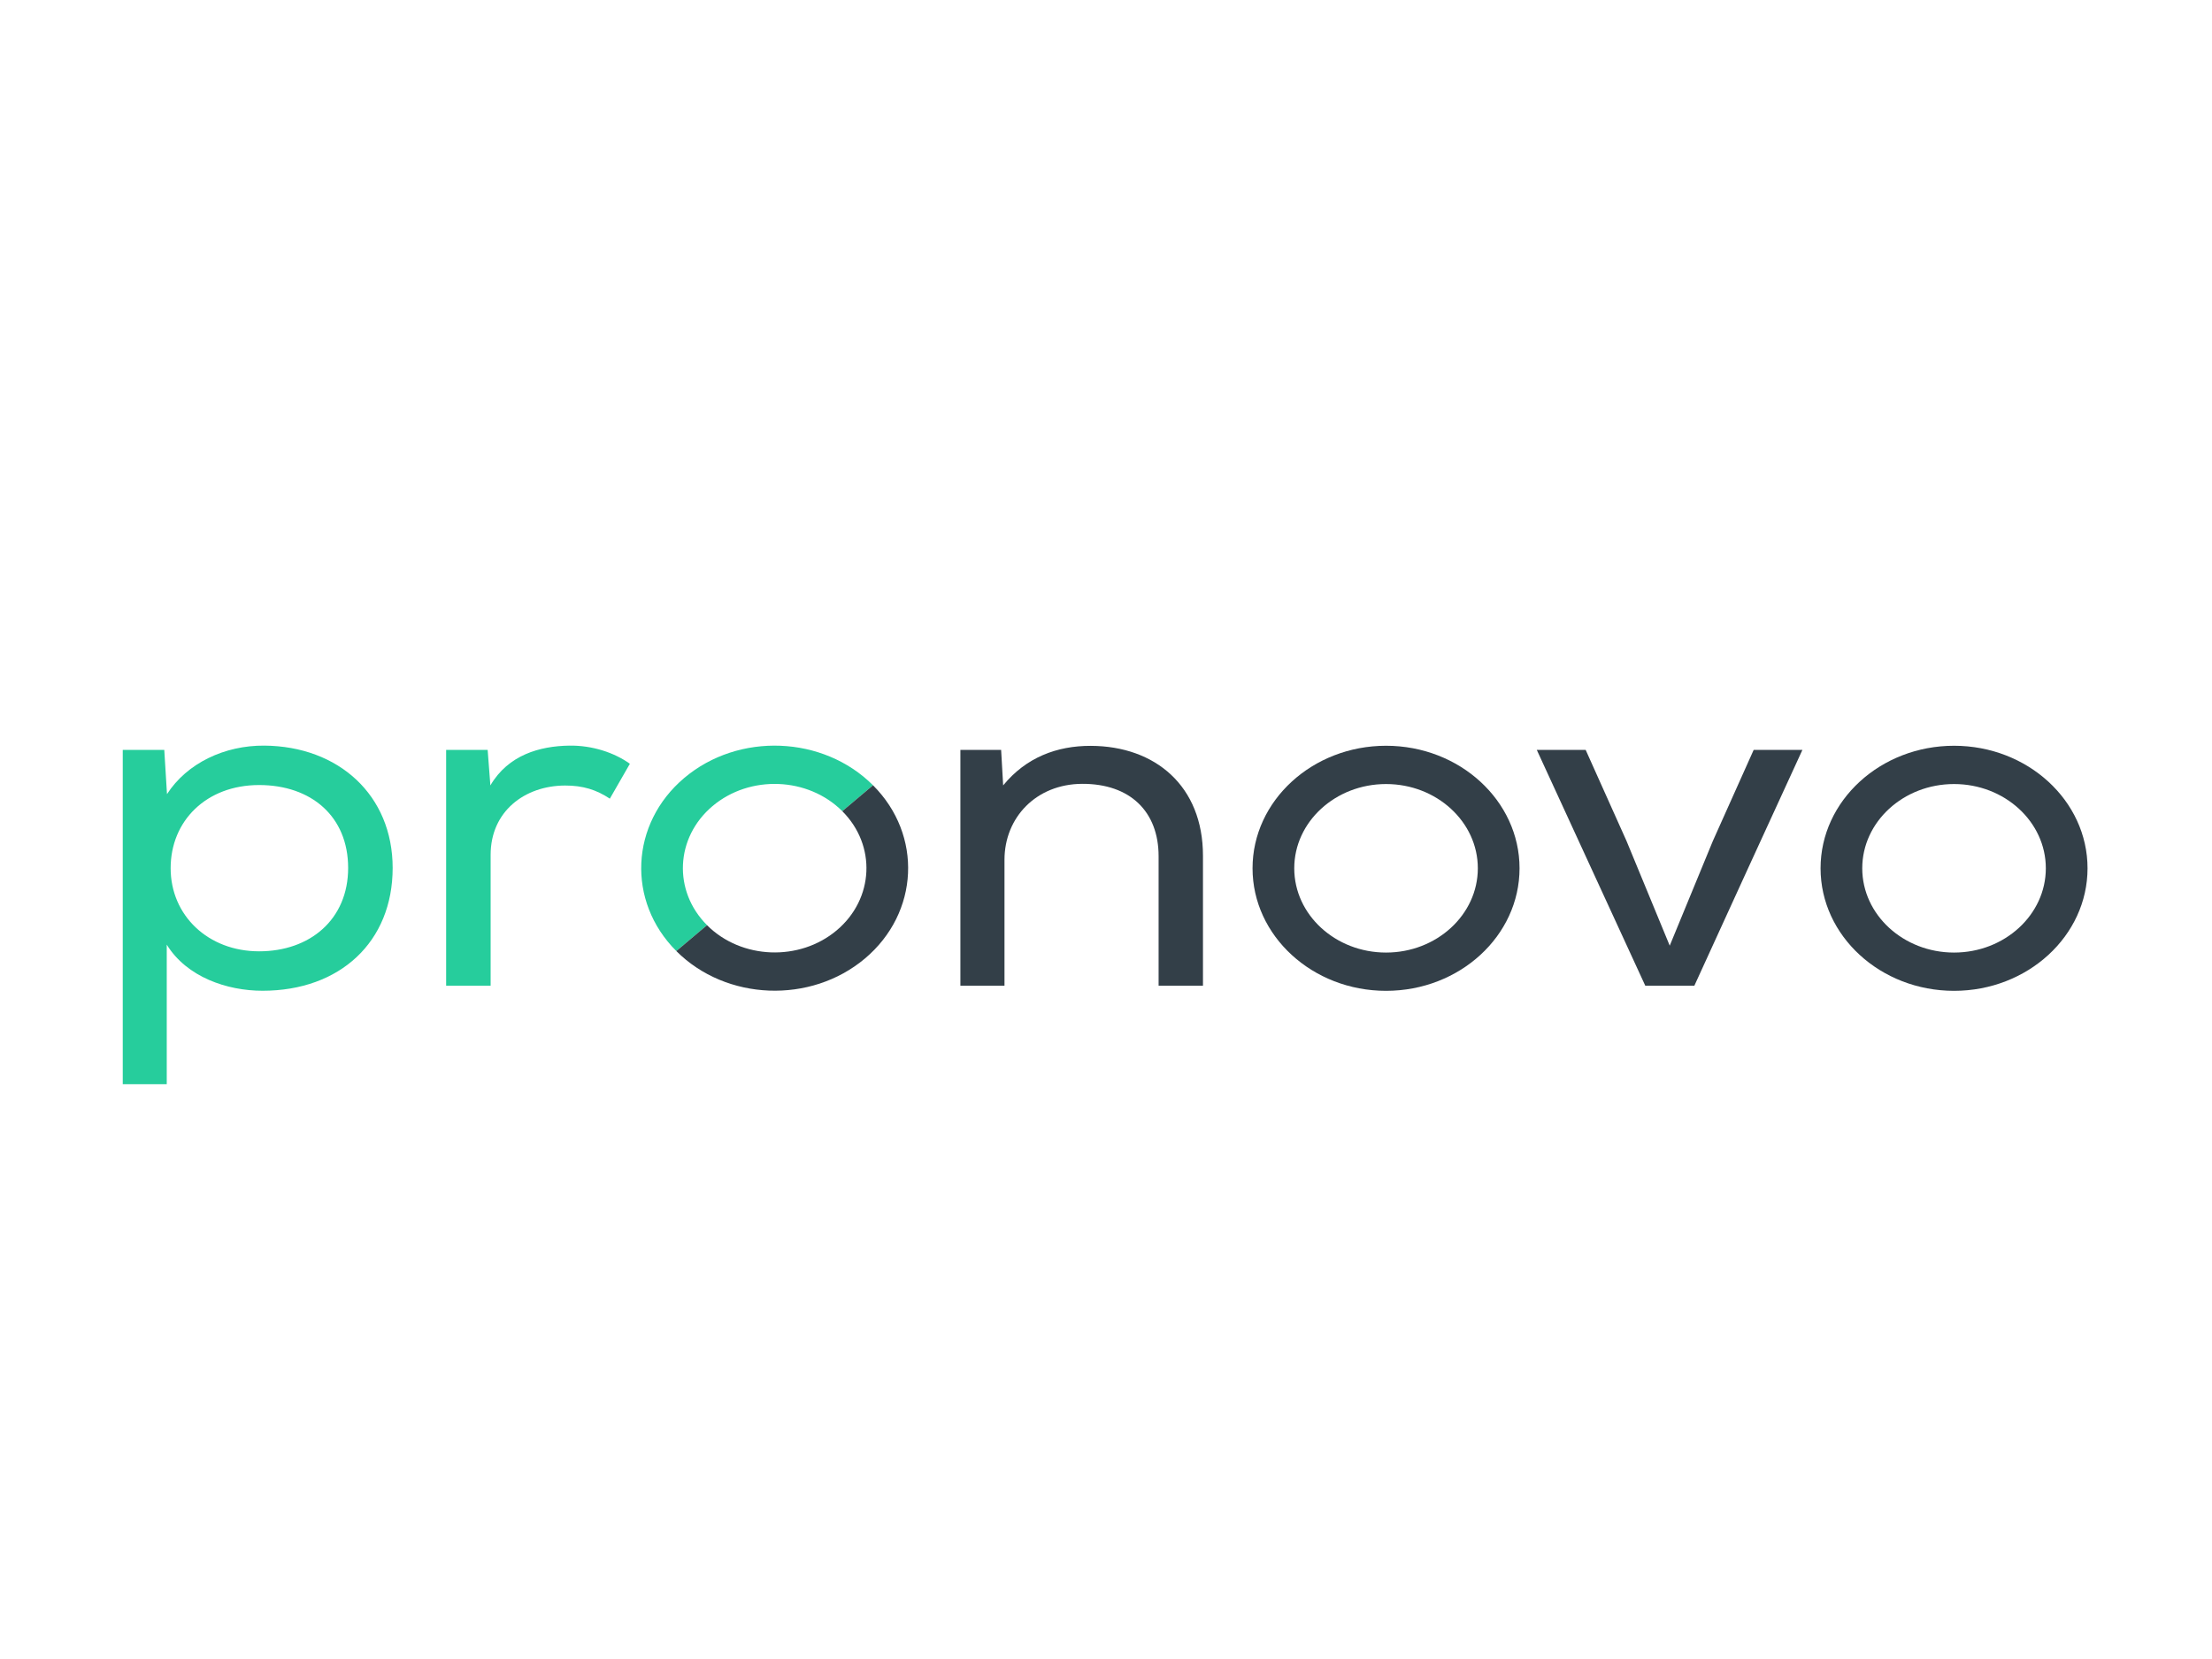
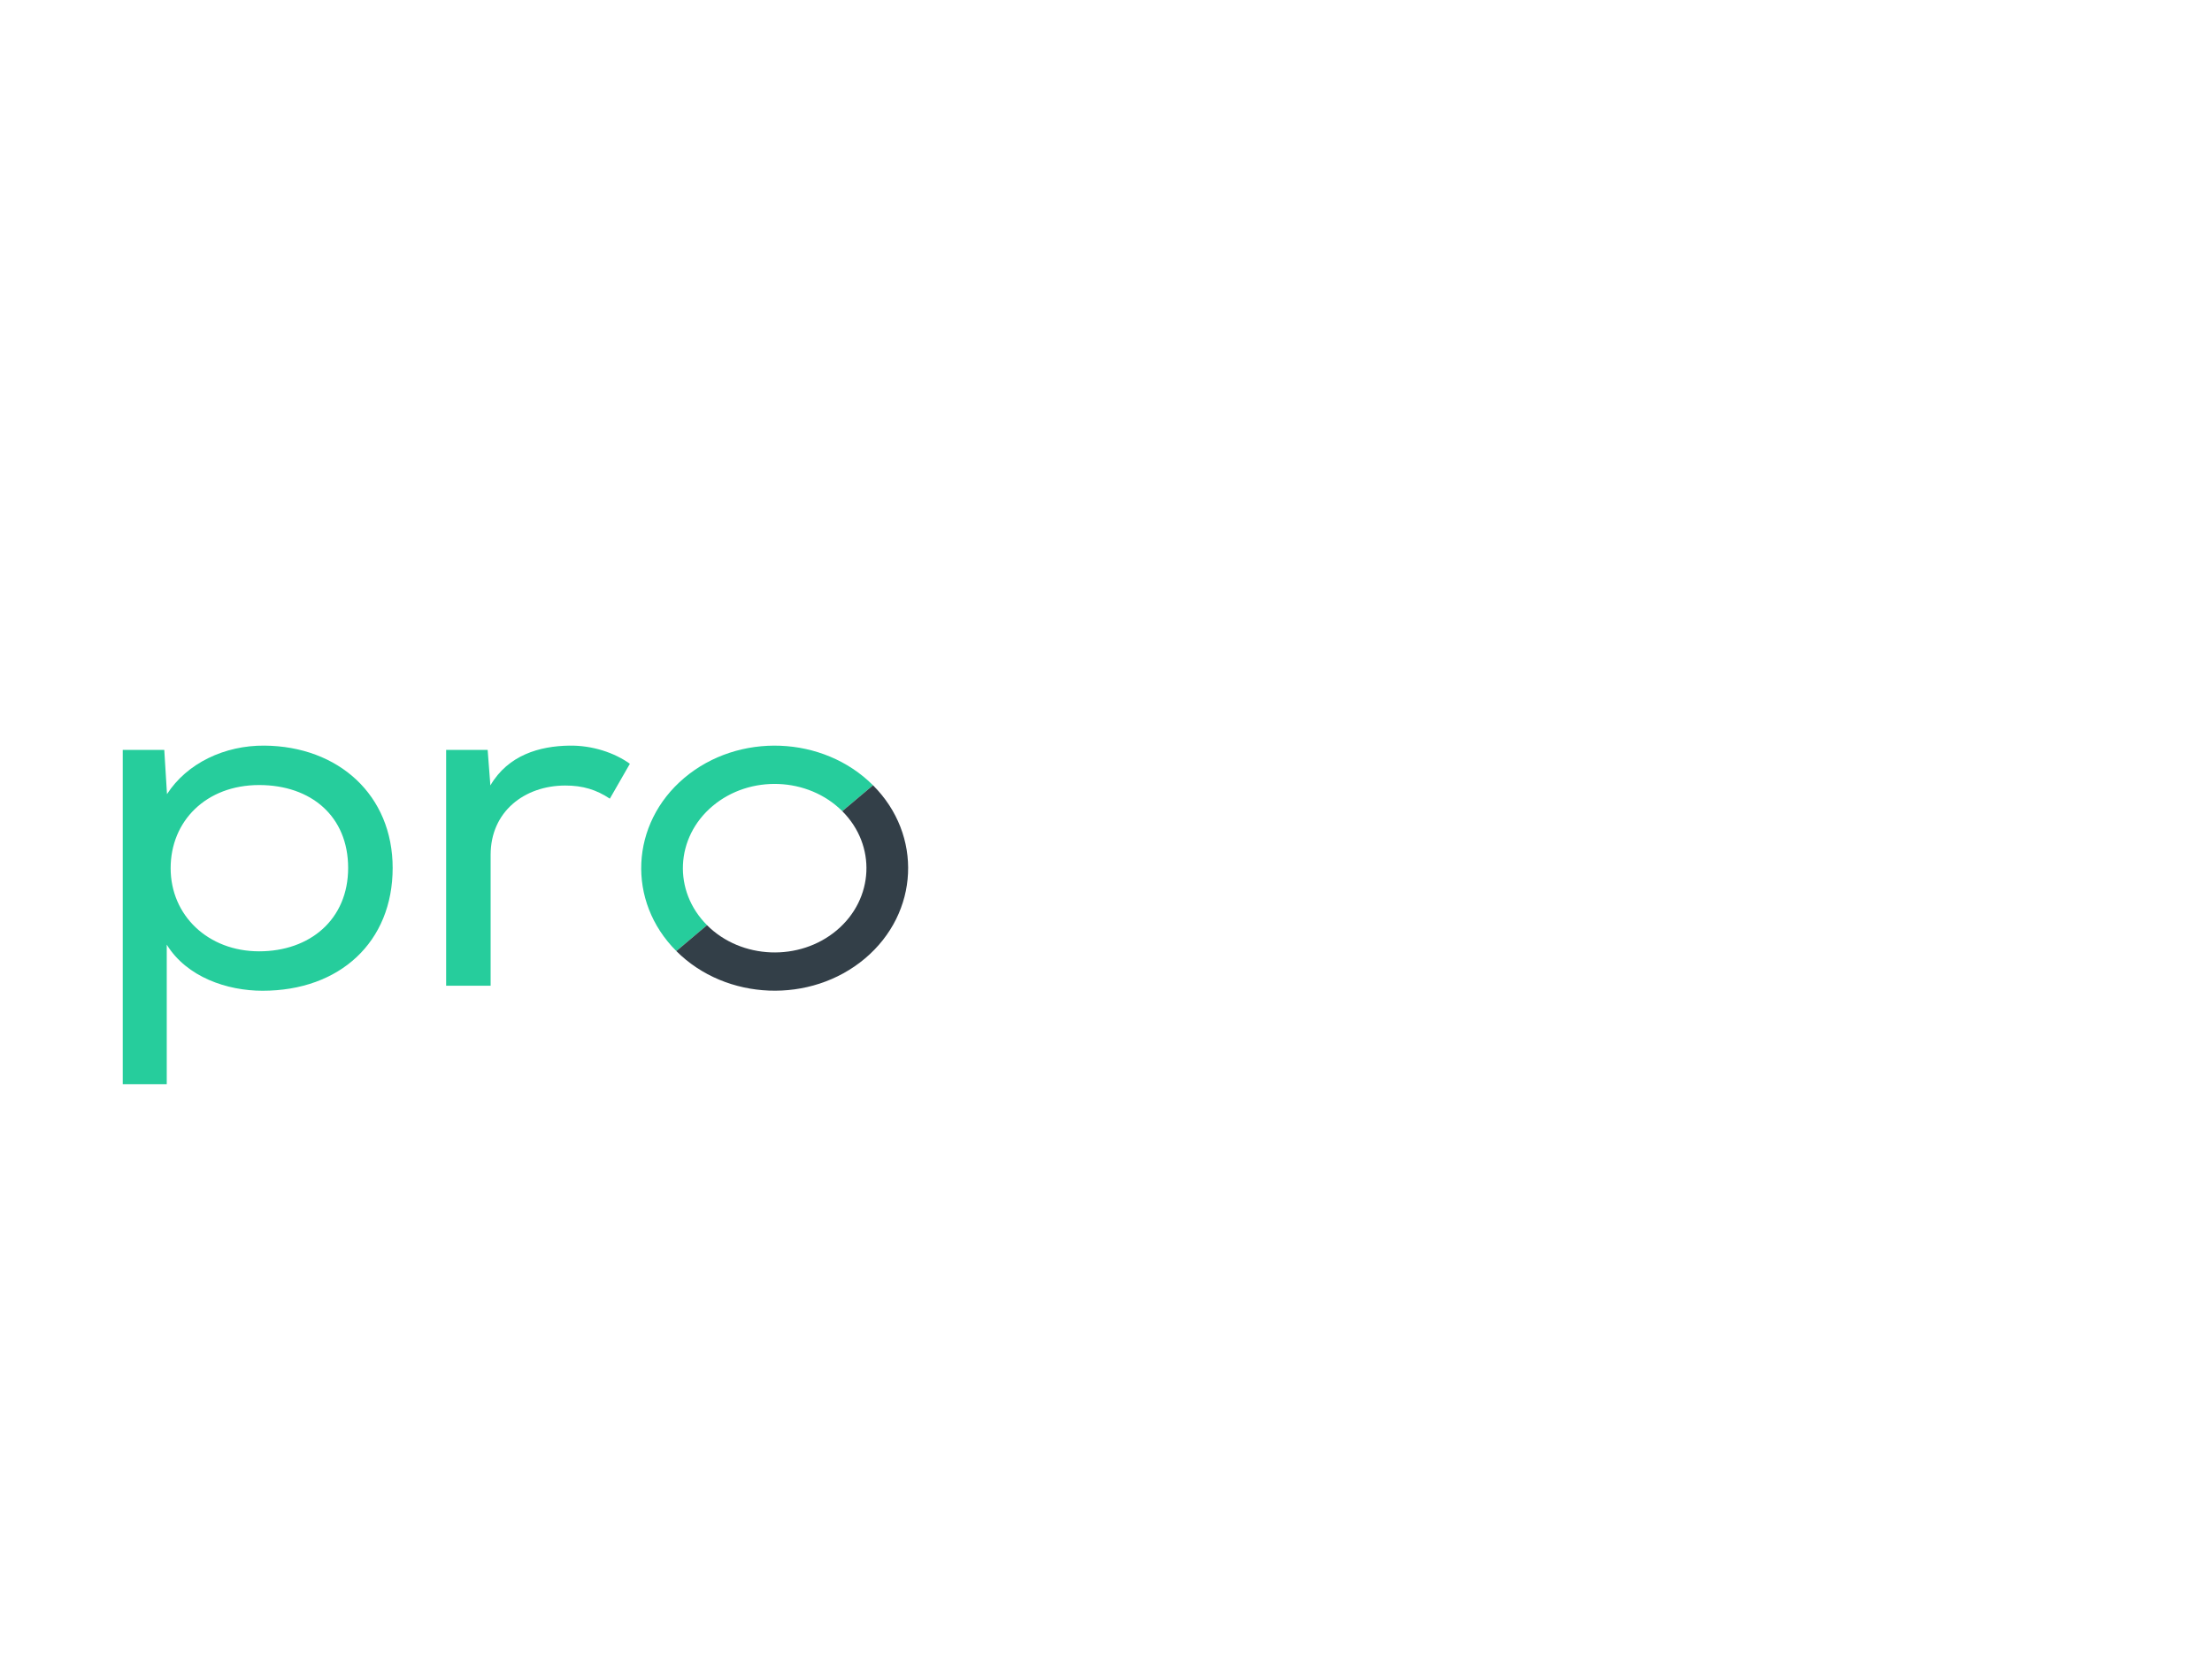
<svg xmlns="http://www.w3.org/2000/svg" width="400" height="300" viewBox="0 0 400 300" fill="none">
  <path d="M62.955 156.951C62.955 147.62 56.272 141.96 46.858 141.96C37.307 141.96 30.858 148.44 30.858 156.995C30.858 165.55 37.632 172.028 46.858 172.028C56.035 172.03 62.955 166.283 62.955 156.951ZM22.198 196.052V135.609H29.706L30.198 143.604C33.822 137.984 40.647 134.774 47.801 134.832C61.263 134.939 71.005 143.818 71.005 156.951C71.005 170.345 61.45 179.16 47.472 179.16C41.07 179.16 33.776 176.696 30.153 170.821V196.052H22.198Z" fill="#26CD9C" />
  <path d="M88.184 135.61L88.675 142.029C91.923 136.498 97.617 134.916 102.934 134.832C107.076 134.768 111.075 136.085 113.902 138.116L110.278 144.424C107.877 142.827 105.43 142.039 102.183 142.049C94.839 142.071 88.722 146.759 88.722 154.578V178.254H80.675V135.61H88.184Z" fill="#26CD9C" />
-   <path d="M209.512 178.251V154.835C209.512 146.755 204.351 141.702 195.672 141.743C187.369 141.787 181.643 147.836 181.643 155.484V178.251H173.669V135.604H181.035L181.403 142.028C185.53 136.973 191.121 134.852 197.266 134.874C208.902 134.915 217.535 142.132 217.535 154.749V178.251H209.512Z" fill="#333F48" />
  <path d="M127.856 167.303V167.299C121.662 161.11 122.11 151.448 128.852 145.764C135.597 140.08 146.12 140.493 152.311 146.683C152.311 146.683 152.313 146.684 152.313 146.686L157.868 142.002C157.868 142.001 157.868 141.999 157.865 141.999C148.862 132.996 133.557 132.397 123.752 140.664C113.945 148.93 113.298 162.98 122.3 171.981L127.856 167.303Z" fill="#26CD9C" />
  <path d="M127.855 167.302V167.306C134.051 173.496 144.573 173.908 151.316 168.223C158.059 162.539 158.506 152.879 152.315 146.689L152.311 146.686L157.868 142.002L157.87 142.005C166.875 151.006 166.225 165.055 156.418 173.322C146.611 181.588 131.31 180.991 122.304 171.986H122.3L127.855 167.302Z" fill="#333F48" />
-   <path d="M250.642 134.856C237.332 134.856 226.5 144.795 226.5 157.014C226.5 169.234 237.33 179.174 250.642 179.174C263.953 179.174 274.781 169.234 274.781 157.014C274.781 144.795 263.951 134.856 250.642 134.856ZM250.642 172.253C241.489 172.253 234.042 165.418 234.042 157.014C234.042 148.614 241.487 141.78 250.642 141.78C259.792 141.78 267.239 148.613 267.239 157.014C267.239 165.416 259.792 172.253 250.642 172.253Z" fill="#333F48" />
-   <path d="M353.355 134.856C340.044 134.856 329.216 144.795 329.216 157.014C329.216 169.234 340.042 179.174 353.355 179.174C366.663 179.174 377.493 169.234 377.493 157.014C377.493 144.795 366.663 134.856 353.355 134.856ZM353.355 172.253C344.203 172.253 336.754 165.418 336.754 157.014C336.754 148.614 344.201 141.78 353.355 141.78C362.506 141.78 369.951 148.613 369.951 157.014C369.951 165.416 362.506 172.253 353.355 172.253Z" fill="#333F48" />
-   <path d="M325.934 135.604L321.027 146.293L316.121 156.978L306.39 178.255H297.522L287.732 156.978L282.817 146.293L277.899 135.604H286.739L294.129 152.08L301.94 171.006L309.734 152.087L317.12 135.604H325.934Z" fill="#333F48" />
</svg>